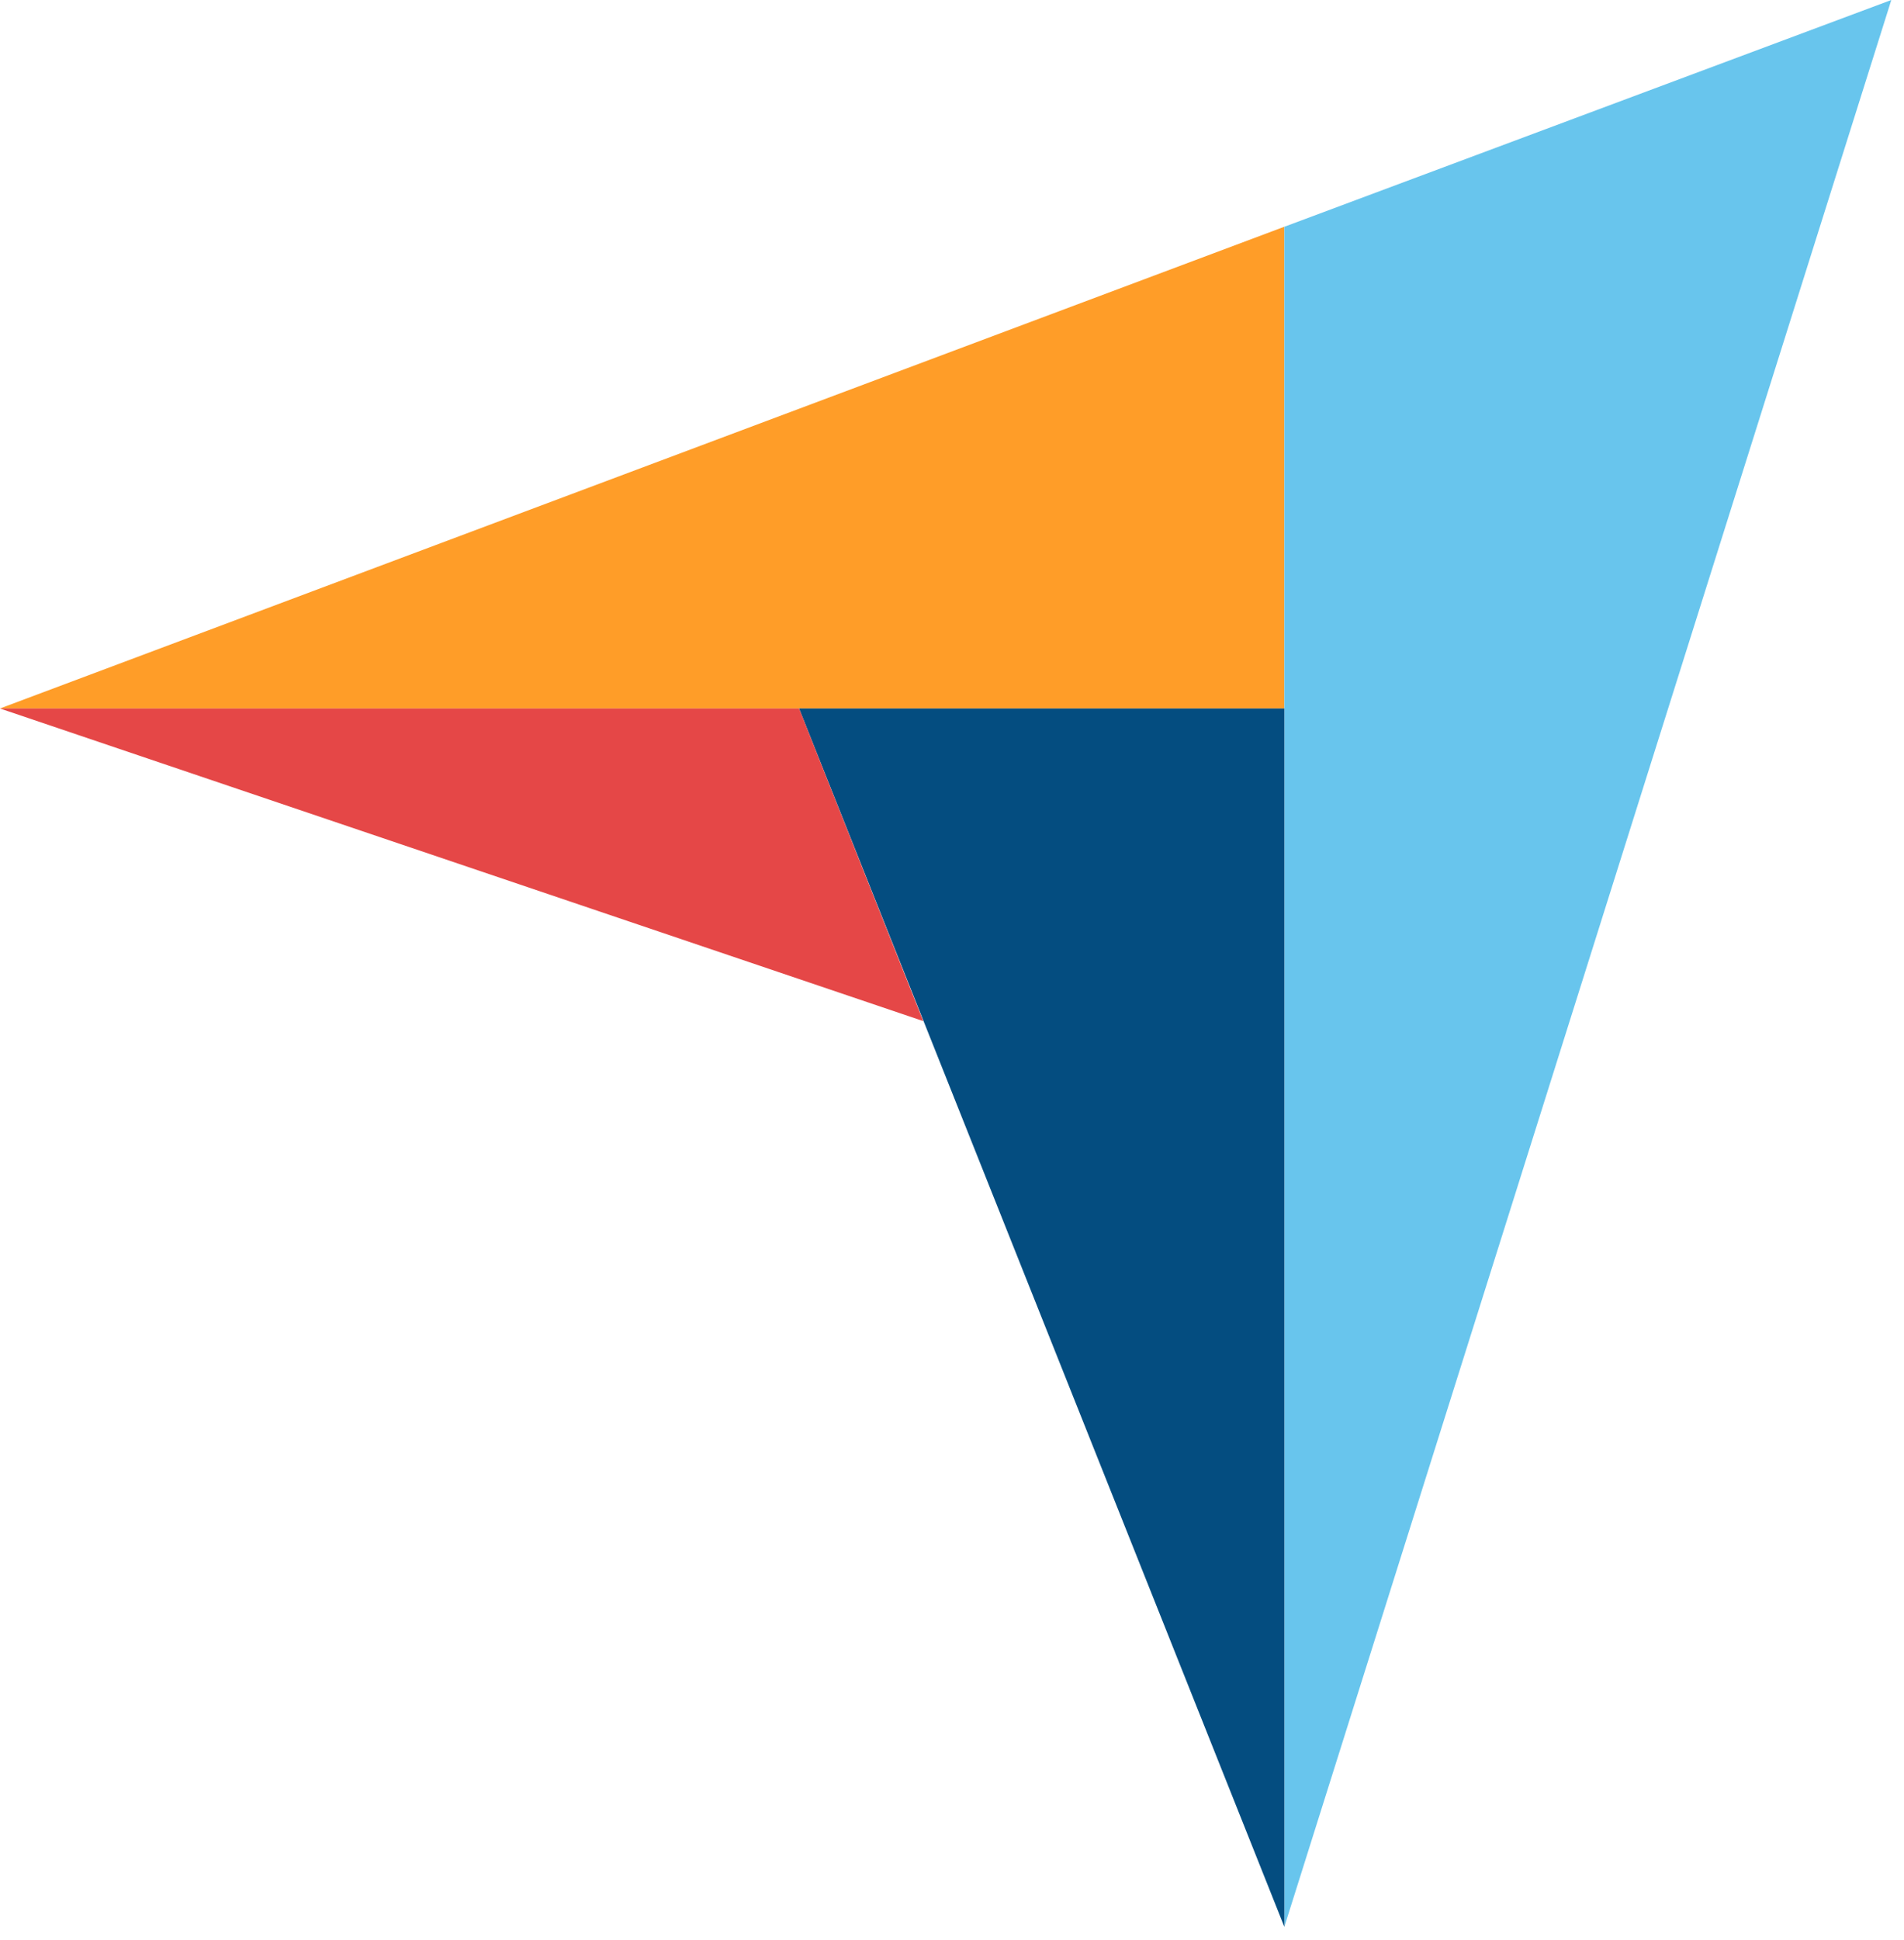
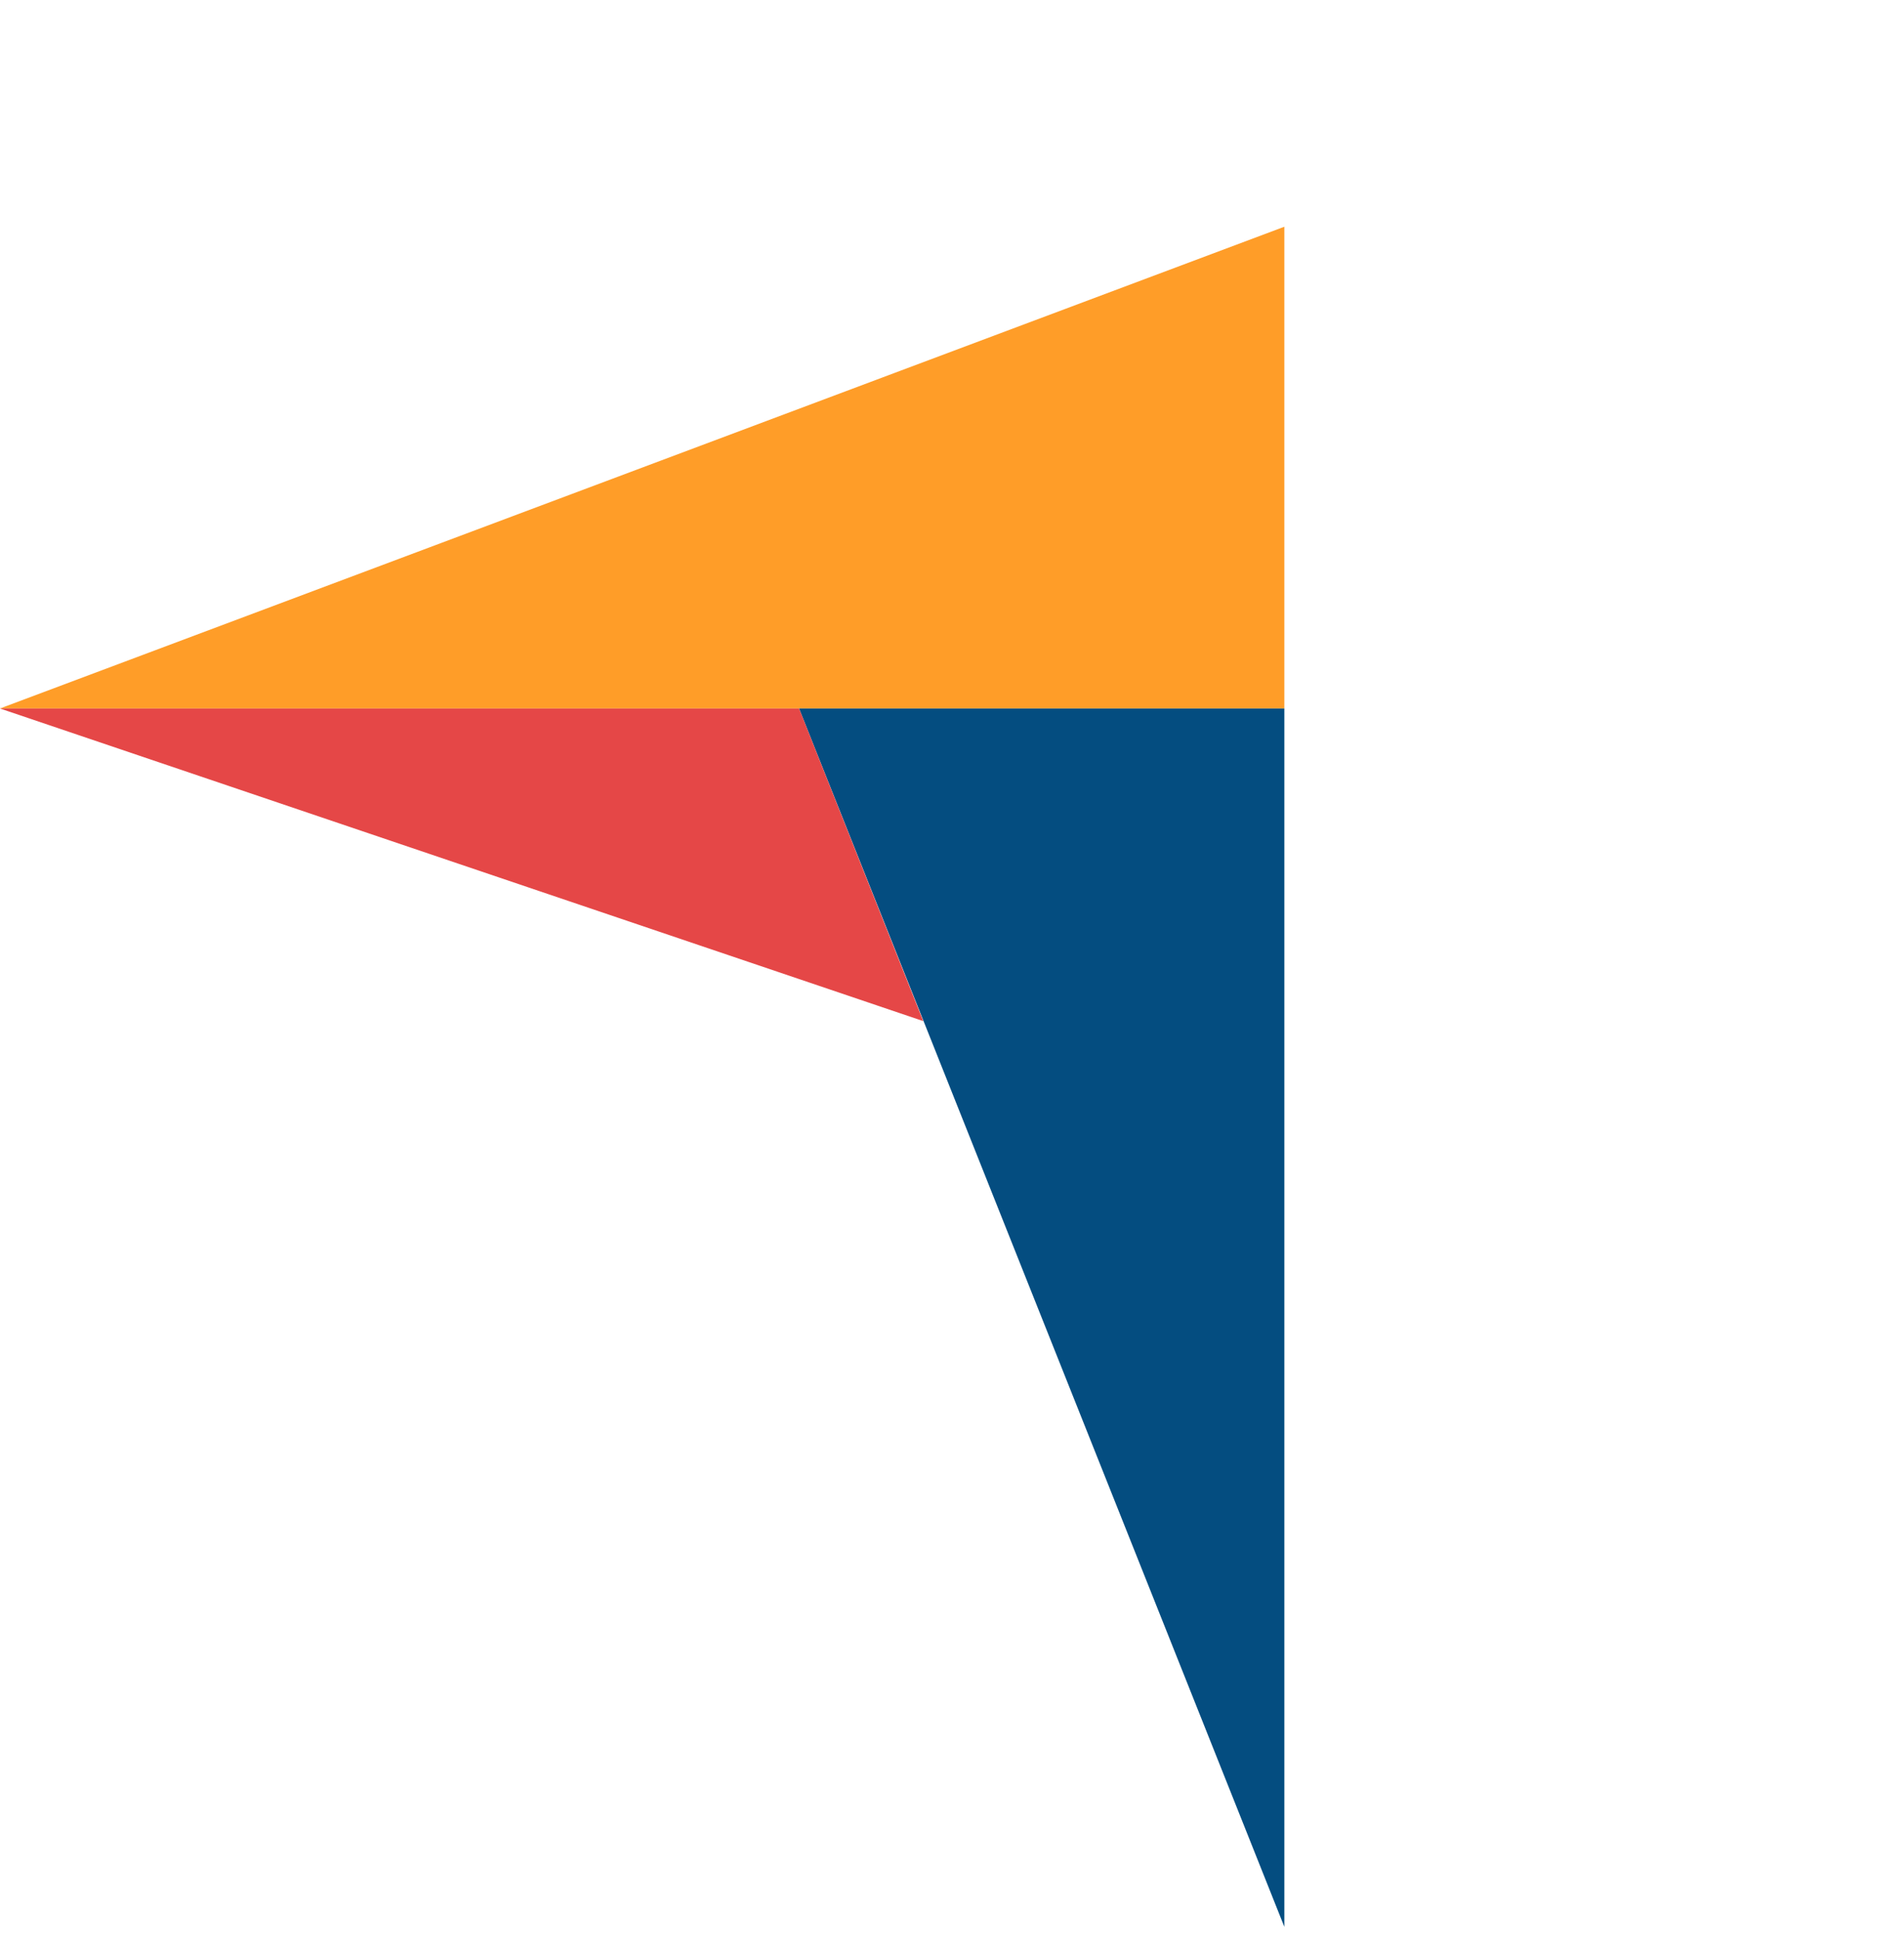
<svg xmlns="http://www.w3.org/2000/svg" width="54" height="55" viewBox="0 0 54 55" fill="none">
  <path d="M0 20.083H22.662H36.426V6.427L0 20.083Z" fill="#FF9D28" />
-   <path d="M36.426 6.428V54.62L53.64 0L36.426 6.428Z" fill="#68C5ED" />
  <path d="M36.426 20.084H22.662L36.426 54.621V20.084Z" fill="#044D80" />
  <path d="M0 20.084L26.184 28.945L22.662 20.084H0Z" fill="#E54747" />
</svg>